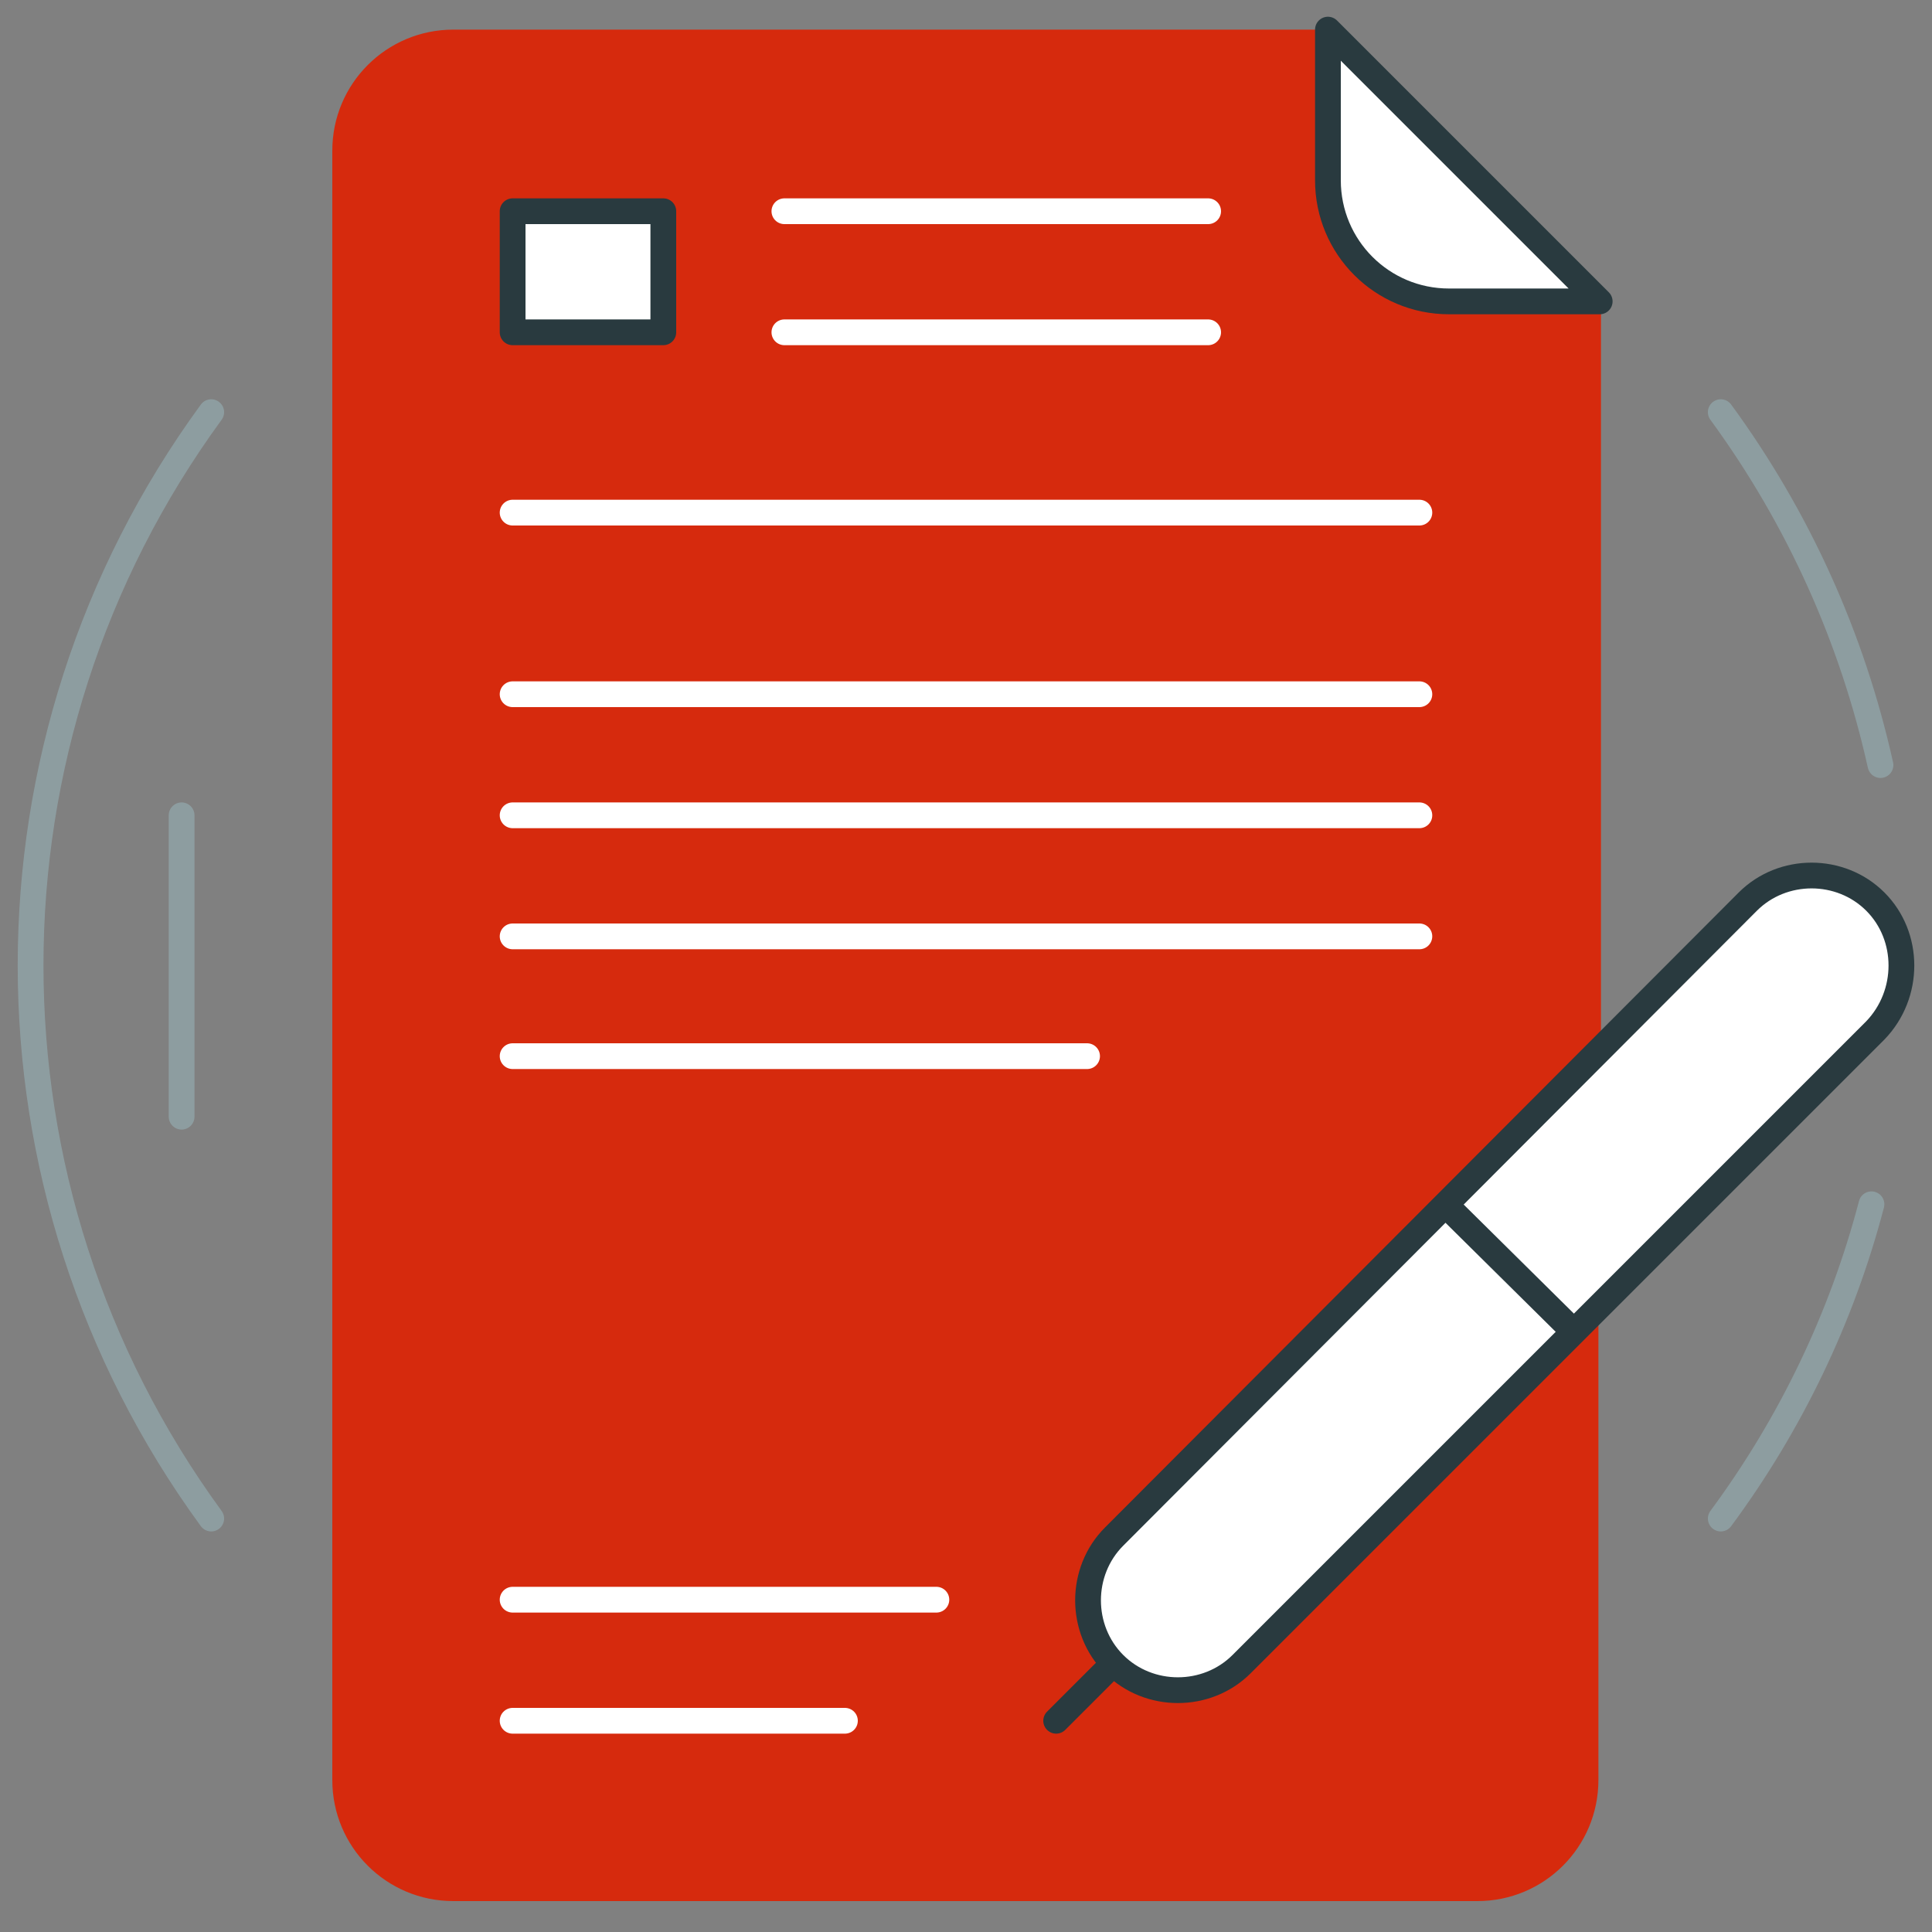
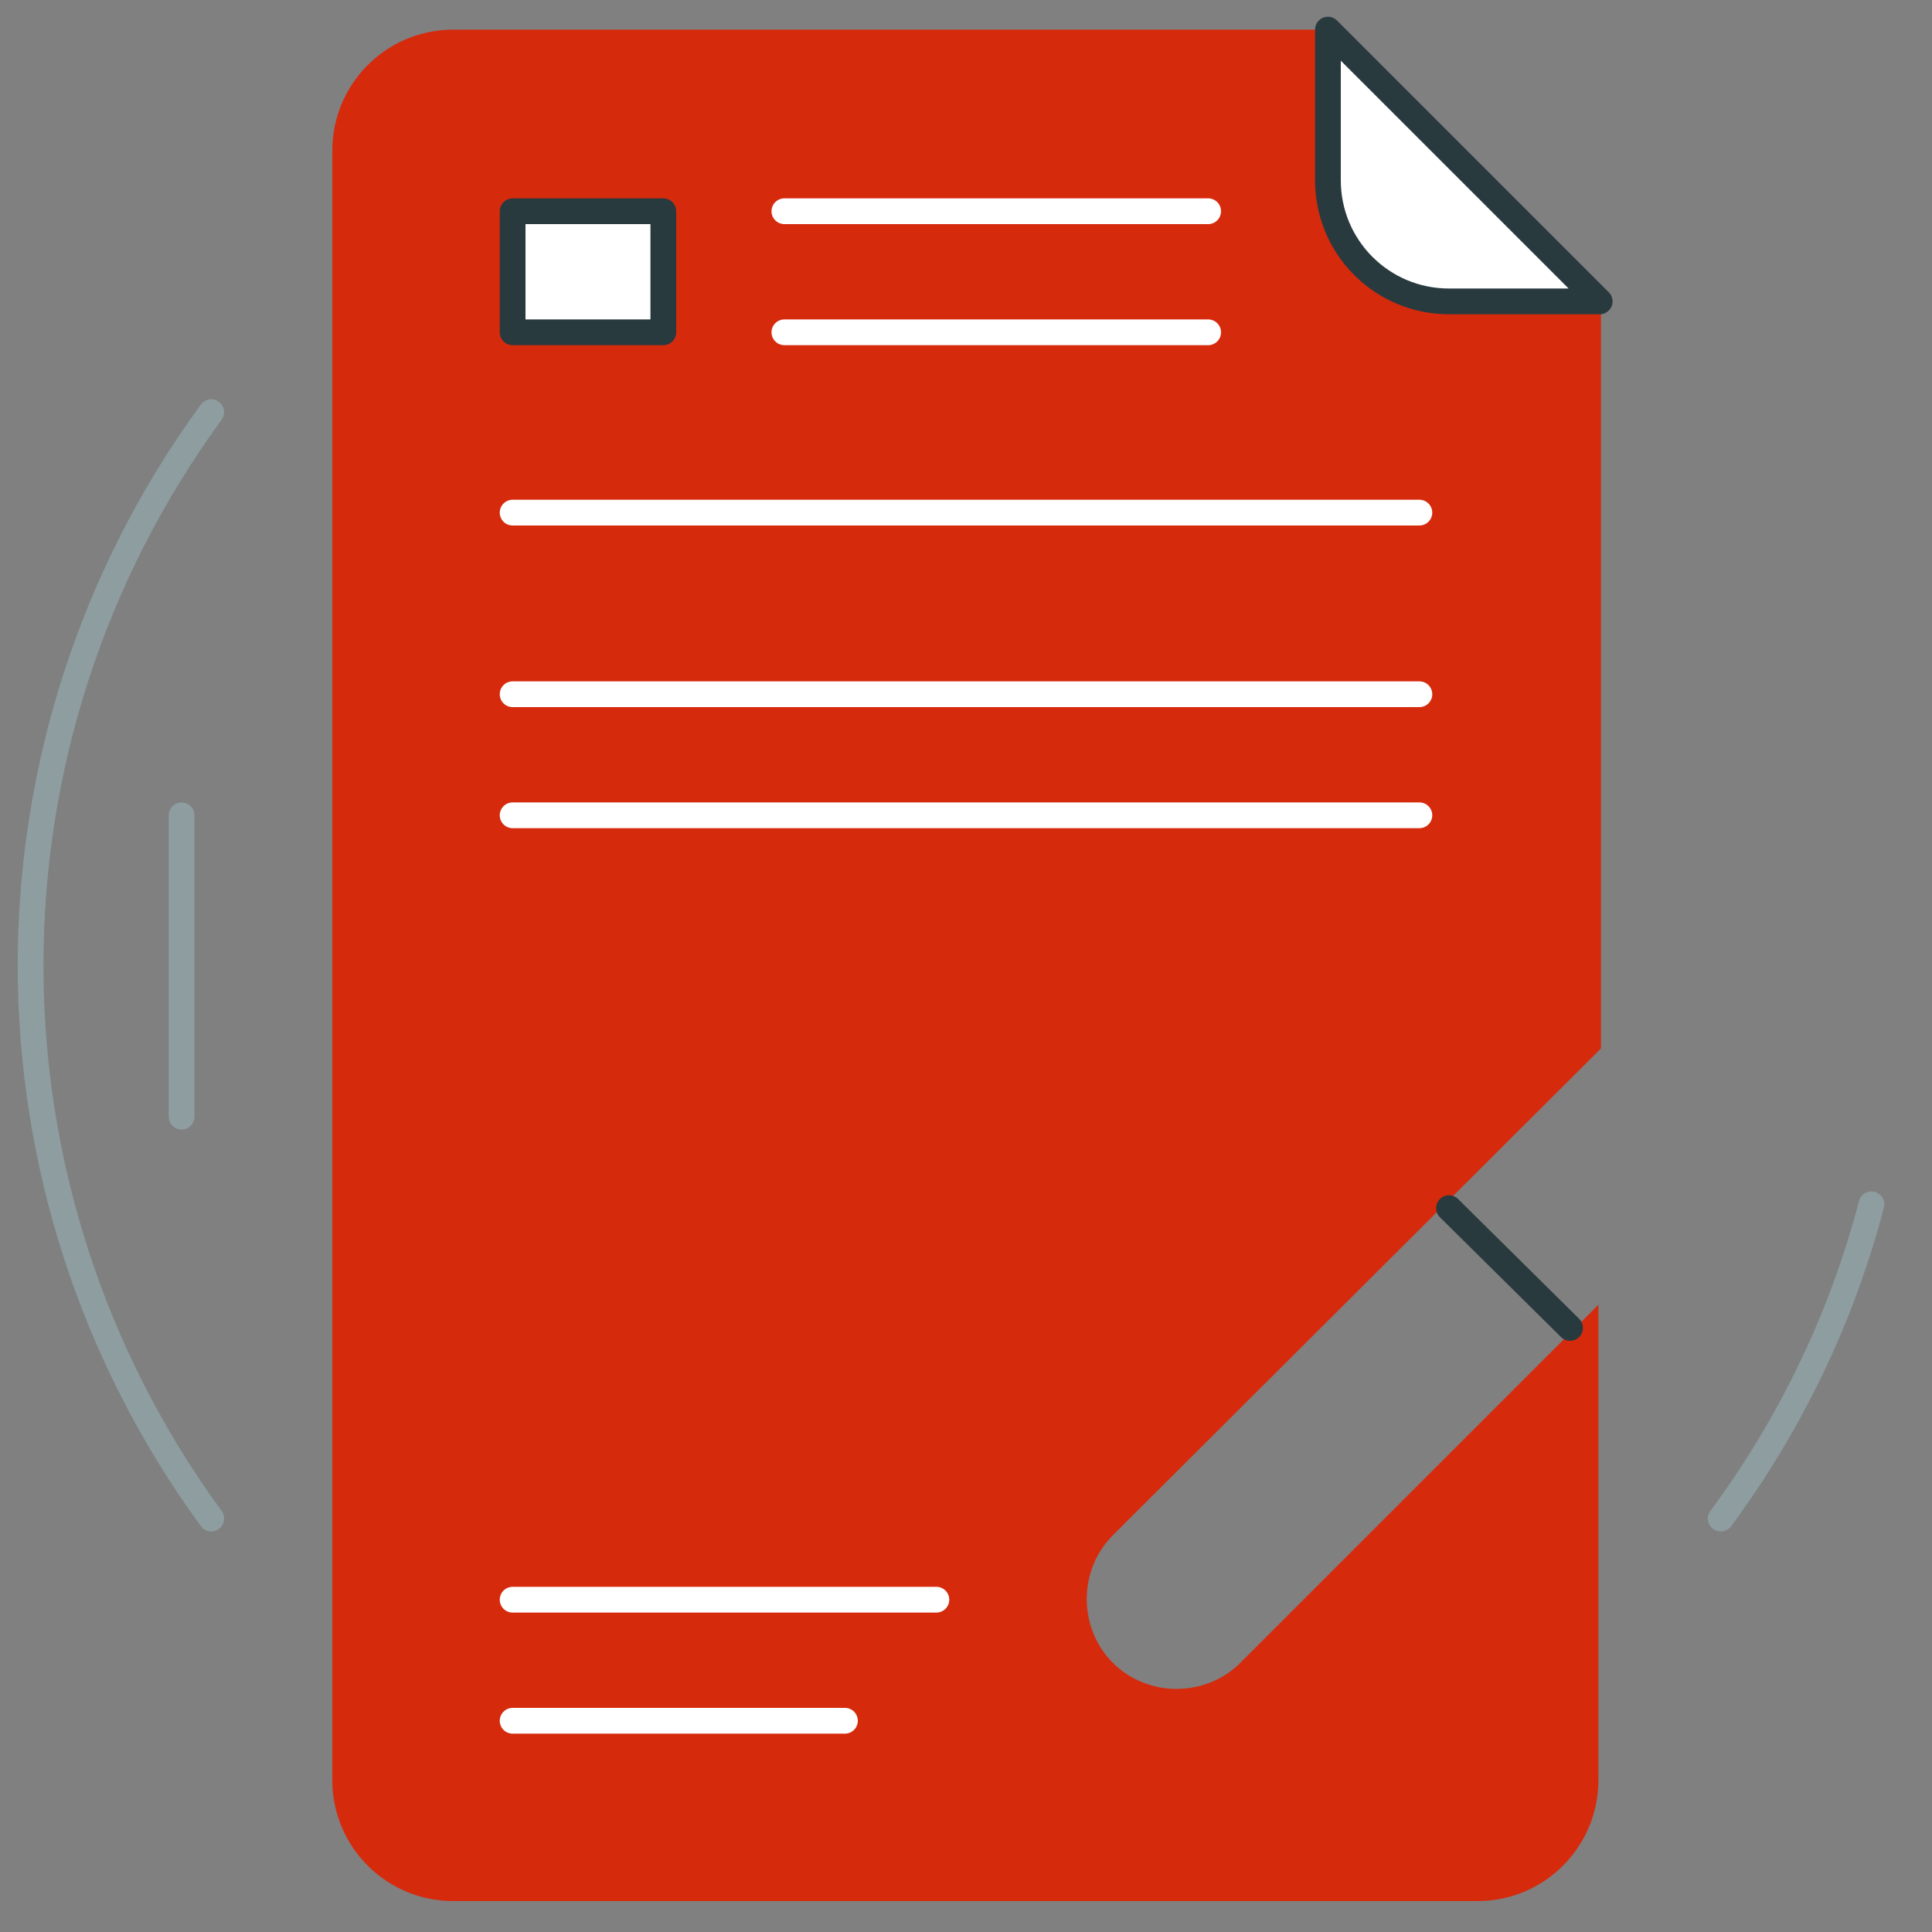
<svg xmlns="http://www.w3.org/2000/svg" version="1.1" id="Calque_1" x="0px" y="0px" viewBox="0 0 150 150" style="enable-background:new 0 0 150 150;" xml:space="preserve">
  <rect x="0" y="0" width="150" height="150" fill="#808080" stroke="none" />
  <style type="text/css">
	.st0{fill:none;}
	.st1{fill:#D62A0D;}
	.st2{fill:#FFFFFF;stroke:#293A3F;stroke-width:2;stroke-linecap:round;stroke-linejoin:round;}
	.st3{fill:none;stroke:#FFFFFF;stroke-width:2;stroke-linecap:round;stroke-linejoin:round;}
	.st4{fill:none;stroke:#8D9DA0;stroke-width:2;stroke-linecap:round;stroke-linejoin:round;}
	.st5{fill:none;stroke:#293A3F;stroke-width:2;stroke-linecap:round;stroke-linejoin:round;}
</style>
-   <rect class="st0" width="150" height="150" />
  <path class="st1" d="M35.2,2.3h68l21.1,21.1l0,0v58l-37.9,37.8c-2.7,2.7-2.7,7.2,0,9.9c2.7,2.7,7.2,2.7,9.9,0l0,0l0,0l27.8-27.8  v36.9c0,5.2-4.2,9.4-9.4,9.4H35.2c-5.2,0-9.4-4.2-9.4-9.4V11.7C25.8,6.5,30,2.3,35.2,2.3z" />
  <path class="st2" d="M124.2,23.4h-11.7c-5.2,0-9.4-4.2-9.4-9.4c0,0,0,0,0,0l0,0V2.3l0,0L124.2,23.4z" />
  <line class="st3" x1="60.9" y1="16.4" x2="93.8" y2="16.4" />
  <line class="st3" x1="60.9" y1="25.8" x2="93.8" y2="25.8" />
  <line class="st3" x1="39.8" y1="39.8" x2="110.2" y2="39.8" />
  <line class="st3" x1="39.8" y1="53.9" x2="110.2" y2="53.9" />
  <line class="st3" x1="39.8" y1="63.3" x2="110.2" y2="63.3" />
-   <line class="st3" x1="39.8" y1="72.7" x2="110.2" y2="72.7" />
  <line class="st3" x1="39.8" y1="133.6" x2="65.6" y2="133.6" />
  <rect x="39.8" y="16.4" class="st2" width="11.7" height="9.4" />
  <line class="st3" x1="39.8" y1="124.2" x2="72.7" y2="124.2" />
-   <path class="st4" d="M16.4,32c-18.7,25.6-18.7,60.3,0,85.9 M133.6,117.9c5.4-7.3,9.4-15.6,11.7-24.4 M146,59.4  c-2.2-9.9-6.4-19.2-12.4-27.4" />
+   <path class="st4" d="M16.4,32c-18.7,25.6-18.7,60.3,0,85.9 M133.6,117.9c5.4-7.3,9.4-15.6,11.7-24.4 M146,59.4  " />
  <line class="st4" x1="14.1" y1="63.3" x2="14.1" y2="86.7" />
-   <path class="st2" d="M145.6,80l-49.2,49.2c-2.7,2.7-7.2,2.7-9.9,0s-2.7-7.2,0-9.9l0,0l0,0L135.7,70c2.7-2.7,7.2-2.7,9.9,0  C148.3,72.7,148.3,77.2,145.6,80L145.6,80L145.6,80L145.6,80z" />
-   <line class="st5" x1="86.4" y1="129.2" x2="82" y2="133.6" />
  <line class="st5" x1="112.5" y1="93.8" x2="121.9" y2="103.1" />
-   <line class="st3" x1="39.8" y1="82" x2="84.4" y2="82" />
</svg>